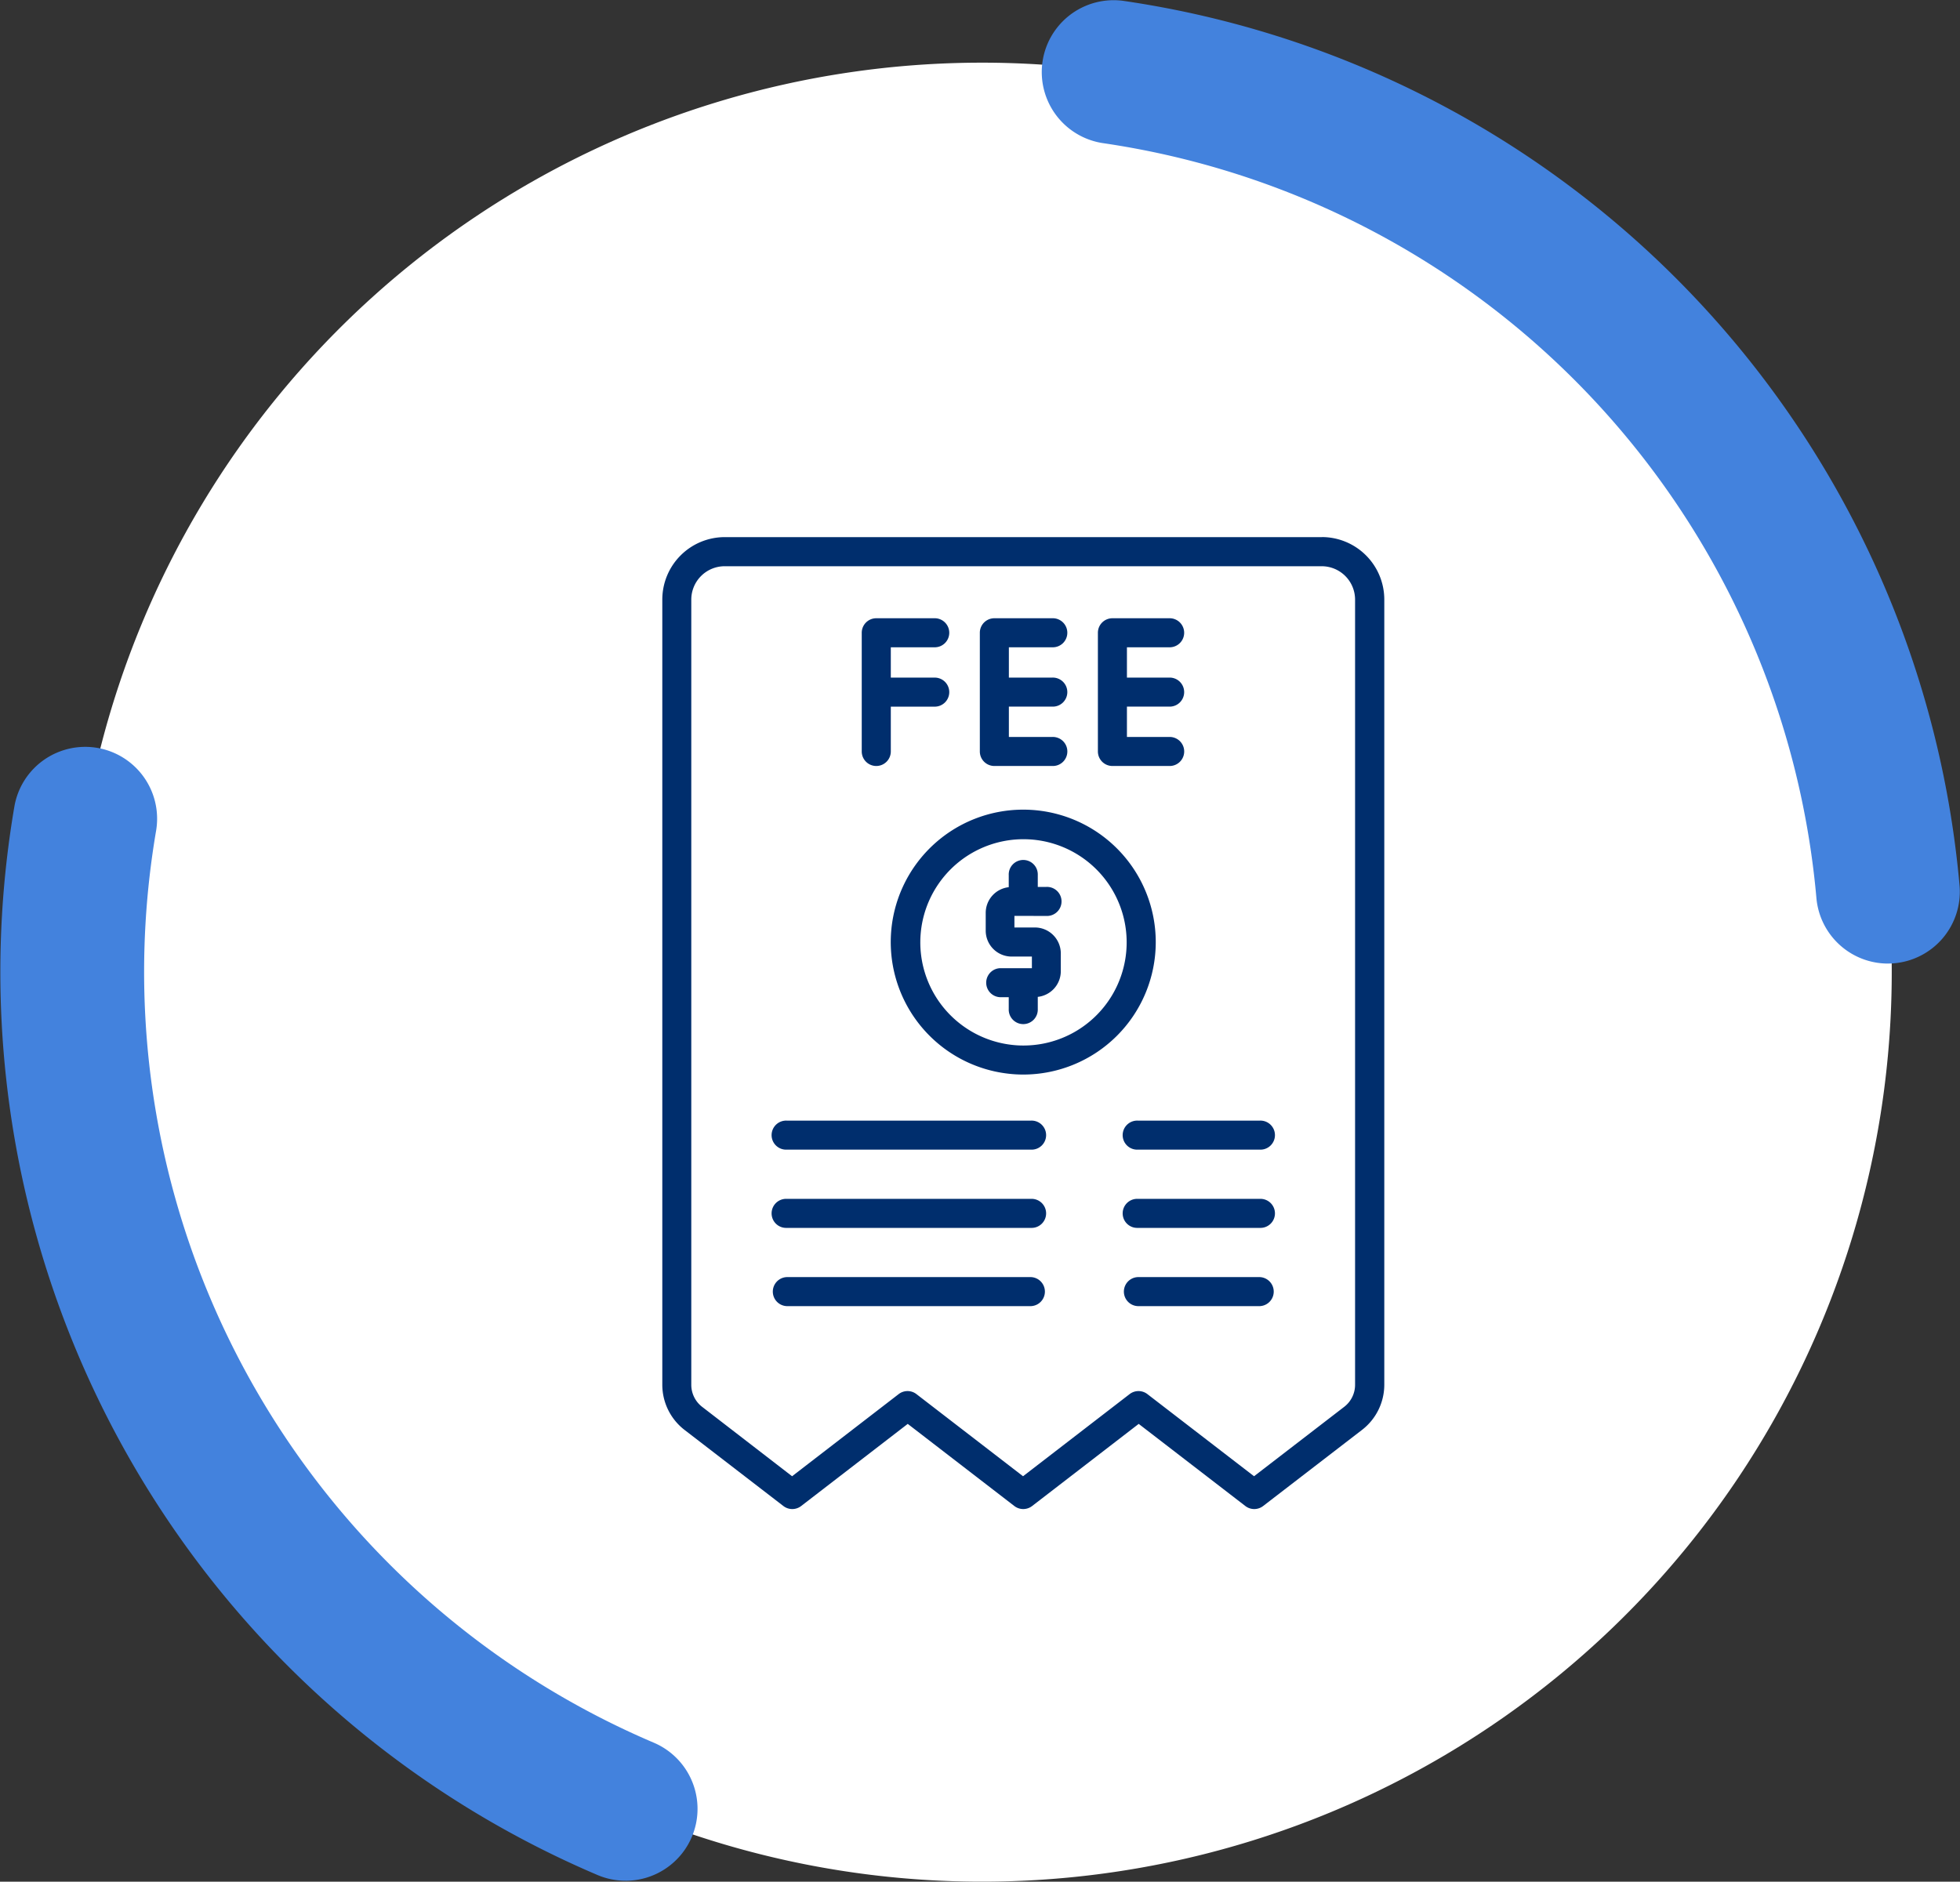
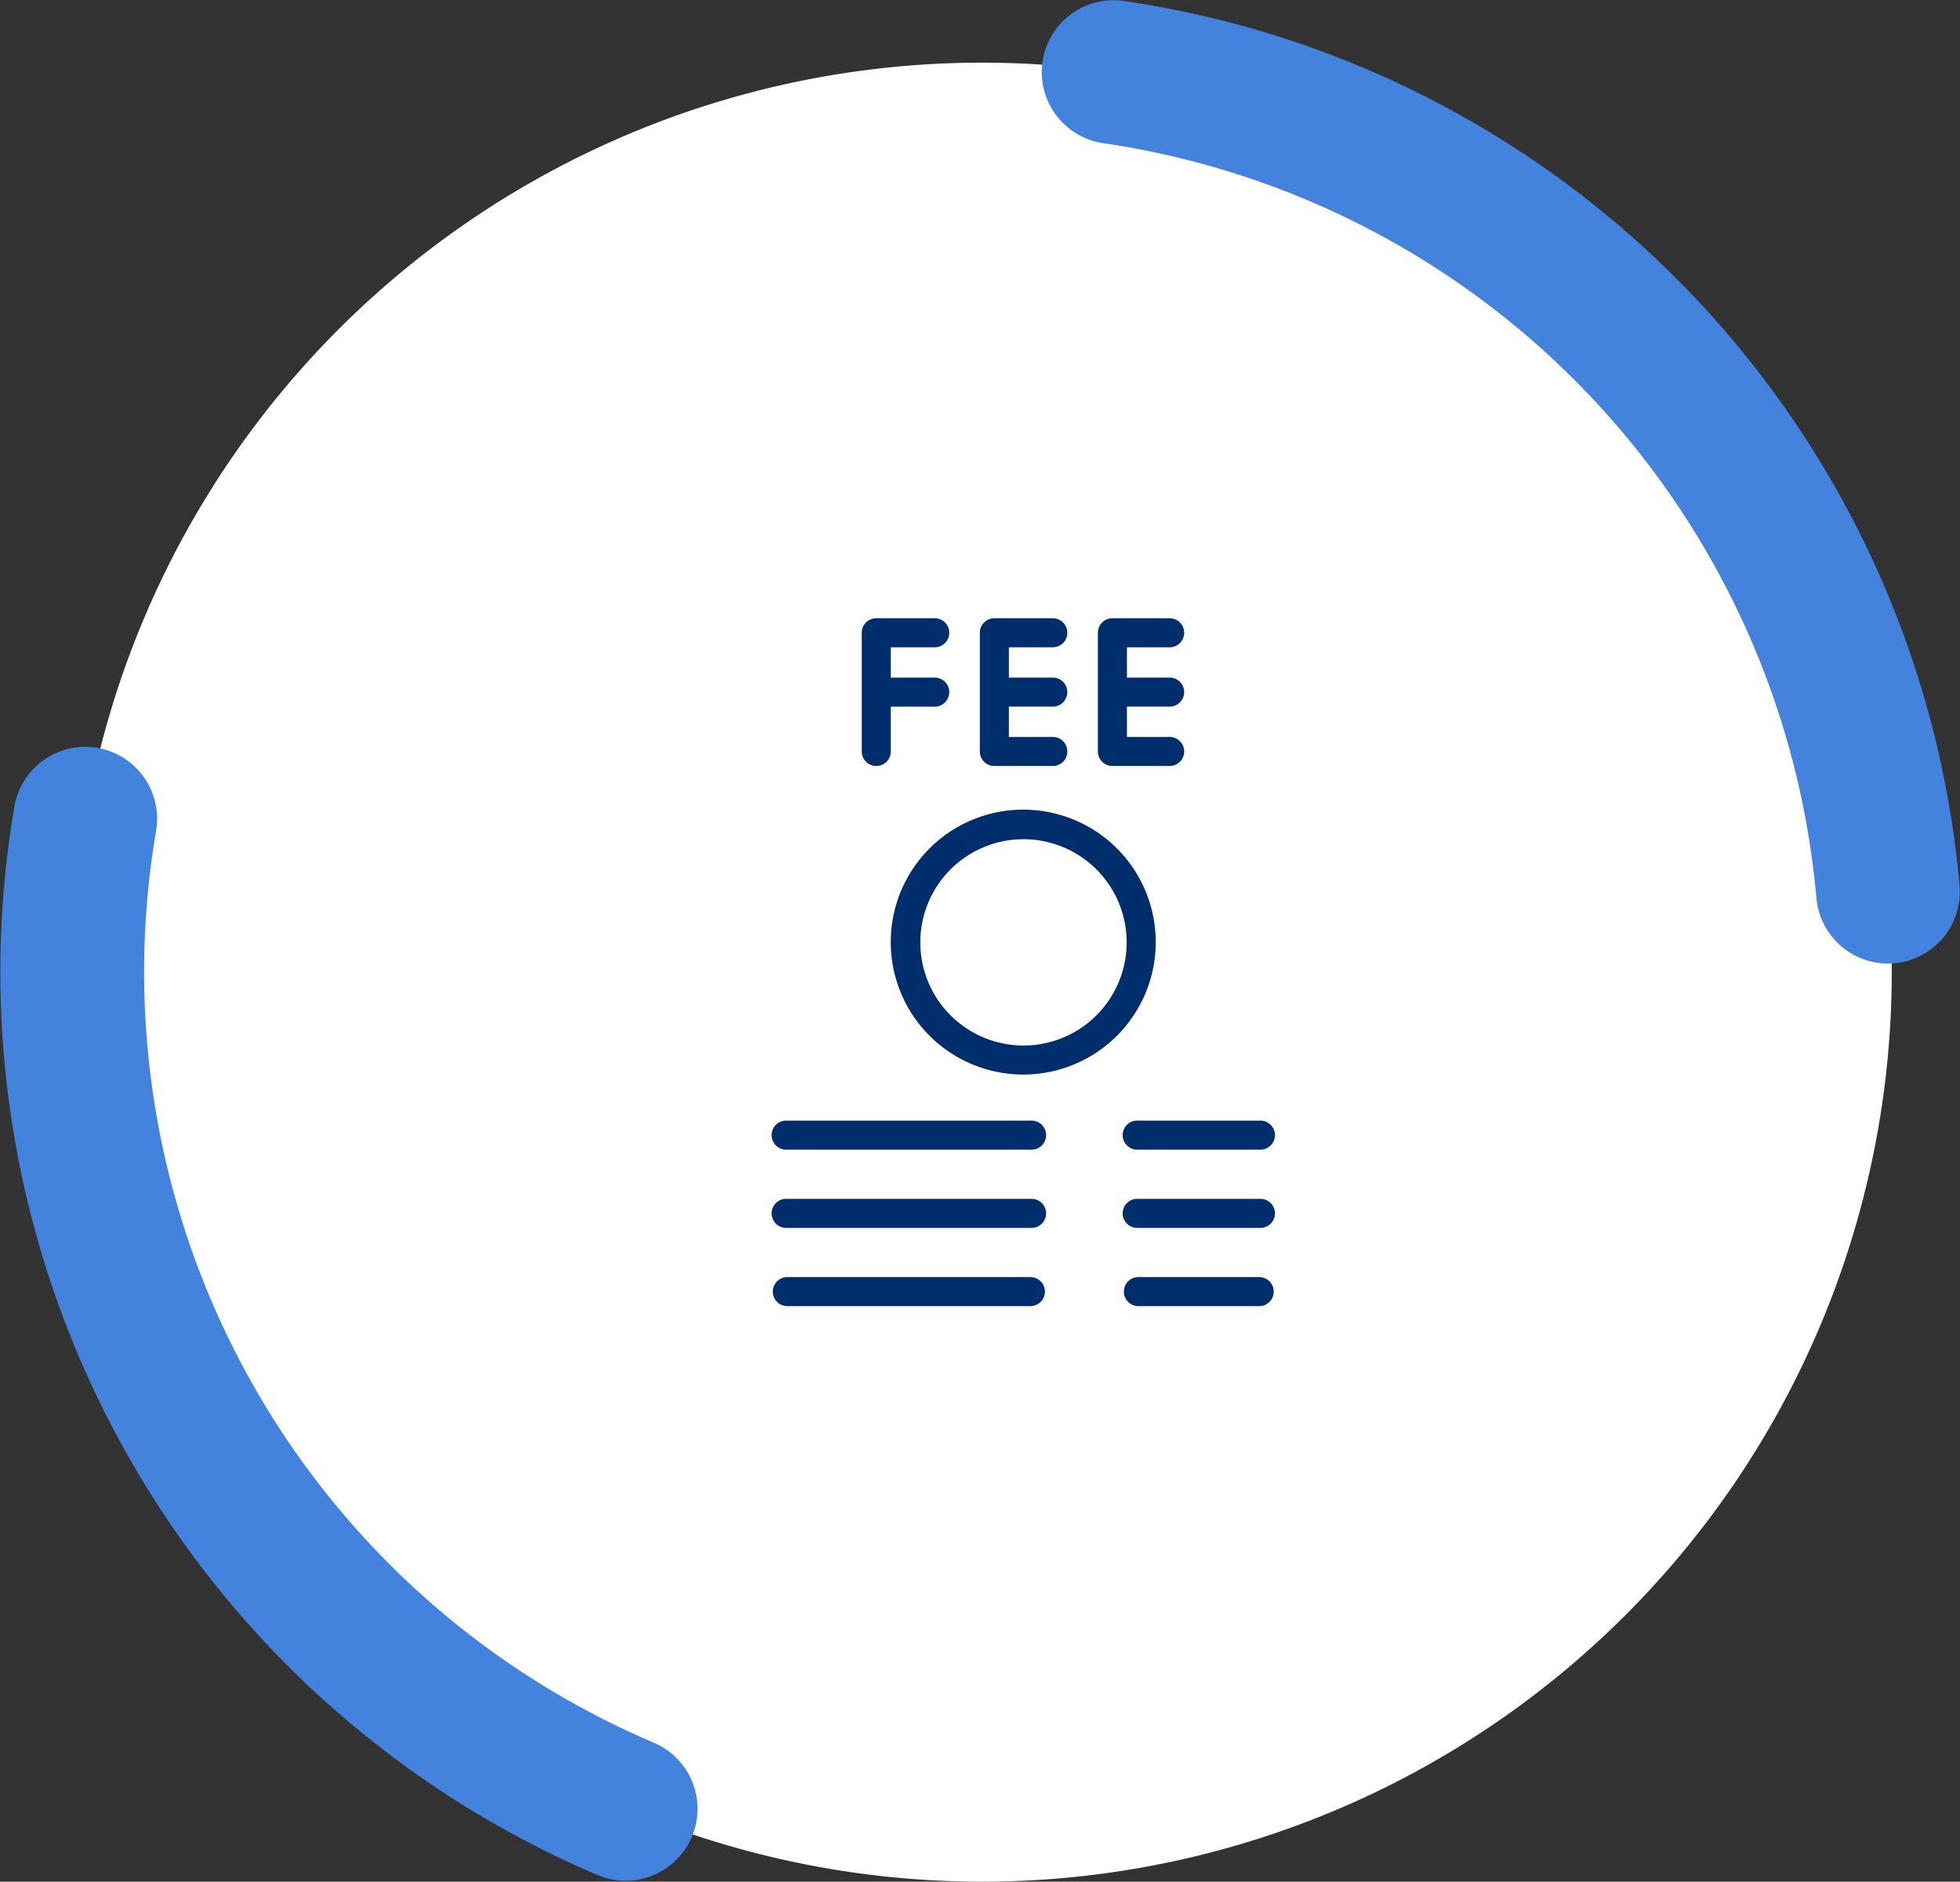
<svg xmlns="http://www.w3.org/2000/svg" width="76.615" height="73.568" viewBox="0 0 76.615 73.568">
  <rect x="0" y="0" width="76.615" height="73.568" fill="#333333" stroke="none" />
  <defs>
    <clipPath id="clip-path">
      <rect id="Rectangle_5201" data-name="Rectangle 5201" width="40" height="38" transform="translate(11507 -388)" fill="#002e6d" />
    </clipPath>
  </defs>
  <g id="Group_6816" data-name="Group 6816" transform="translate(-155 -410)">
    <g id="Group_6810" data-name="Group 6810" transform="translate(155 410)">
      <g id="Group_6810-2" data-name="Group 6810" transform="translate(2.829 2.45)">
        <g id="Group_6811" data-name="Group 6811" transform="translate(0 0)">
          <path id="Path_16275" data-name="Path 16275" d="M235.08,197.712a35.559,35.559,0,1,1-35.559-35.559,35.559,35.559,0,0,1,35.559,35.559" transform="translate(-163.962 -162.153)" fill="#fff" />
        </g>
      </g>
      <path id="Path_16379" data-name="Path 16379" d="M385.675,187.621a2.81,2.81,0,0,1-2.8-2.564,32.757,32.757,0,0,0-27.916-29.517,2.81,2.81,0,0,1,.8-5.562,38.375,38.375,0,0,1,32.711,34.586,2.809,2.809,0,0,1-2.553,3.045c-.083.007-.167.011-.249.011" transform="translate(-311.873 -149.948)" fill="#4382dd" />
      <path id="Path_16380" data-name="Path 16380" d="M174.316,339.662a2.8,2.8,0,0,1-1.1-.225,38.376,38.376,0,0,1-22.785-41.8,2.81,2.81,0,0,1,5.538.955,32.755,32.755,0,0,0,19.445,35.671,2.811,2.811,0,0,1-1.1,5.4" transform="translate(-149.864 -266.131)" fill="#4382dd" />
    </g>
    <g id="Mask_Group_17" data-name="Mask Group 17" transform="translate(-11332 819)" clip-path="url(#clip-path)">
      <g id="fee" transform="translate(11506.236 -389.762)">
-         <path id="Path_16379-2" data-name="Path 16379" d="M21.667,16.573a.568.568,0,1,0,0-1.135H21.33v-.462a.568.568,0,1,0-1.135,0v.473a1.01,1.01,0,0,0-.9,1v.7A1.013,1.013,0,0,0,20.3,18.161h.8v.454H19.858a.568.568,0,0,0,0,1.135h.337v.46a.568.568,0,1,0,1.135,0v-.473a1.011,1.011,0,0,0,.9-1v-.7a1.014,1.014,0,0,0-1.013-1.013h-.8v-.454Z" fill="#002e6d" />
        <path id="Path_16380-2" data-name="Path 16380" d="M20.763,12.417a5.178,5.178,0,0,0-.568,10.325,4.916,4.916,0,0,0,.568.032,5.178,5.178,0,1,0,0-10.357Zm0,9.222a3.731,3.731,0,0,1-.44-.025,4.033,4.033,0,1,1,.44.025Z" fill="#002e6d" />
-         <path id="Path_16381" data-name="Path 16381" d="M32.433,1.762H9.093A2.443,2.443,0,0,0,6.653,4.2V34.908a2.231,2.231,0,0,0,.863,1.755l3.871,2.981a.568.568,0,0,0,.693,0l4.167-3.212,4.168,3.212a.569.569,0,0,0,.693,0l4.167-3.212,4.17,3.212a.568.568,0,0,0,.693,0l3.873-2.982a2.23,2.23,0,0,0,.864-1.756V4.2a2.443,2.443,0,0,0-2.442-2.44Zm1.3,33.145a1.086,1.086,0,0,1-.422.856l-3.527,2.716-4.17-3.212a.569.569,0,0,0-.693,0l-4.167,3.212-4.168-3.212a.568.568,0,0,0-.693,0l-4.167,3.212L8.208,35.764a1.088,1.088,0,0,1-.422-.856V4.2a1.306,1.306,0,0,1,1.3-1.3H32.433a1.306,1.306,0,0,1,1.3,1.3Z" fill="#002e6d" />
        <path id="Path_16382" data-name="Path 16382" d="M15.017,10.71a.568.568,0,0,0,.568-.568V8.39h1.693a.568.568,0,1,0,0-1.135H15.585V6.069h1.693a.568.568,0,1,0,0-1.135H15.017a.567.567,0,0,0-.568.568v4.639a.568.568,0,0,0,.568.569Z" fill="#002e6d" />
        <path id="Path_16383" data-name="Path 16383" d="M19.633,10.71h2.261a.568.568,0,1,0,0-1.135H20.2V8.389h1.693a.568.568,0,1,0,0-1.135H20.2V6.069h1.693a.568.568,0,1,0,0-1.135H19.633a.567.567,0,0,0-.568.568v4.639a.568.568,0,0,0,.568.569Z" fill="#002e6d" />
        <path id="Path_16384" data-name="Path 16384" d="M24.248,10.71h2.261a.568.568,0,0,0,0-1.135H24.815V8.389h1.693a.568.568,0,0,0,0-1.135H24.815V6.069h1.693a.568.568,0,0,0,0-1.135H24.248a.567.567,0,0,0-.568.568v4.639a.568.568,0,0,0,.568.569Z" fill="#002e6d" />
        <path id="Path_16385" data-name="Path 16385" d="M21.064,24.575H11.517a.568.568,0,1,0,0,1.135h9.547a.568.568,0,1,0,0-1.135Z" fill="#002e6d" />
-         <path id="Path_16386" data-name="Path 16386" d="M30.009,24.575H25.24a.568.568,0,1,0,0,1.135h4.769a.568.568,0,1,0,0-1.135Z" fill="#002e6d" />
+         <path id="Path_16386" data-name="Path 16386" d="M30.009,24.575H25.24a.568.568,0,1,0,0,1.135h4.769a.568.568,0,1,0,0-1.135" fill="#002e6d" />
        <path id="Path_16387" data-name="Path 16387" d="M21.064,27.634H11.517a.568.568,0,1,0,0,1.135h9.547a.568.568,0,1,0,0-1.135Z" fill="#002e6d" />
        <path id="Path_16388" data-name="Path 16388" d="M30.009,27.634H25.24a.568.568,0,1,0,0,1.135h4.769a.568.568,0,1,0,0-1.135Z" fill="#002e6d" />
        <path id="Path_16389" data-name="Path 16389" d="M21.064,30.693H11.517a.568.568,0,0,0,0,1.135h9.547a.568.568,0,0,0,0-1.135Z" fill="#002e6d" />
        <path id="Path_16390" data-name="Path 16390" d="M30.009,30.693H25.24a.568.568,0,0,0,0,1.135h4.769a.568.568,0,0,0,0-1.135Z" fill="#002e6d" />
      </g>
    </g>
  </g>
</svg>